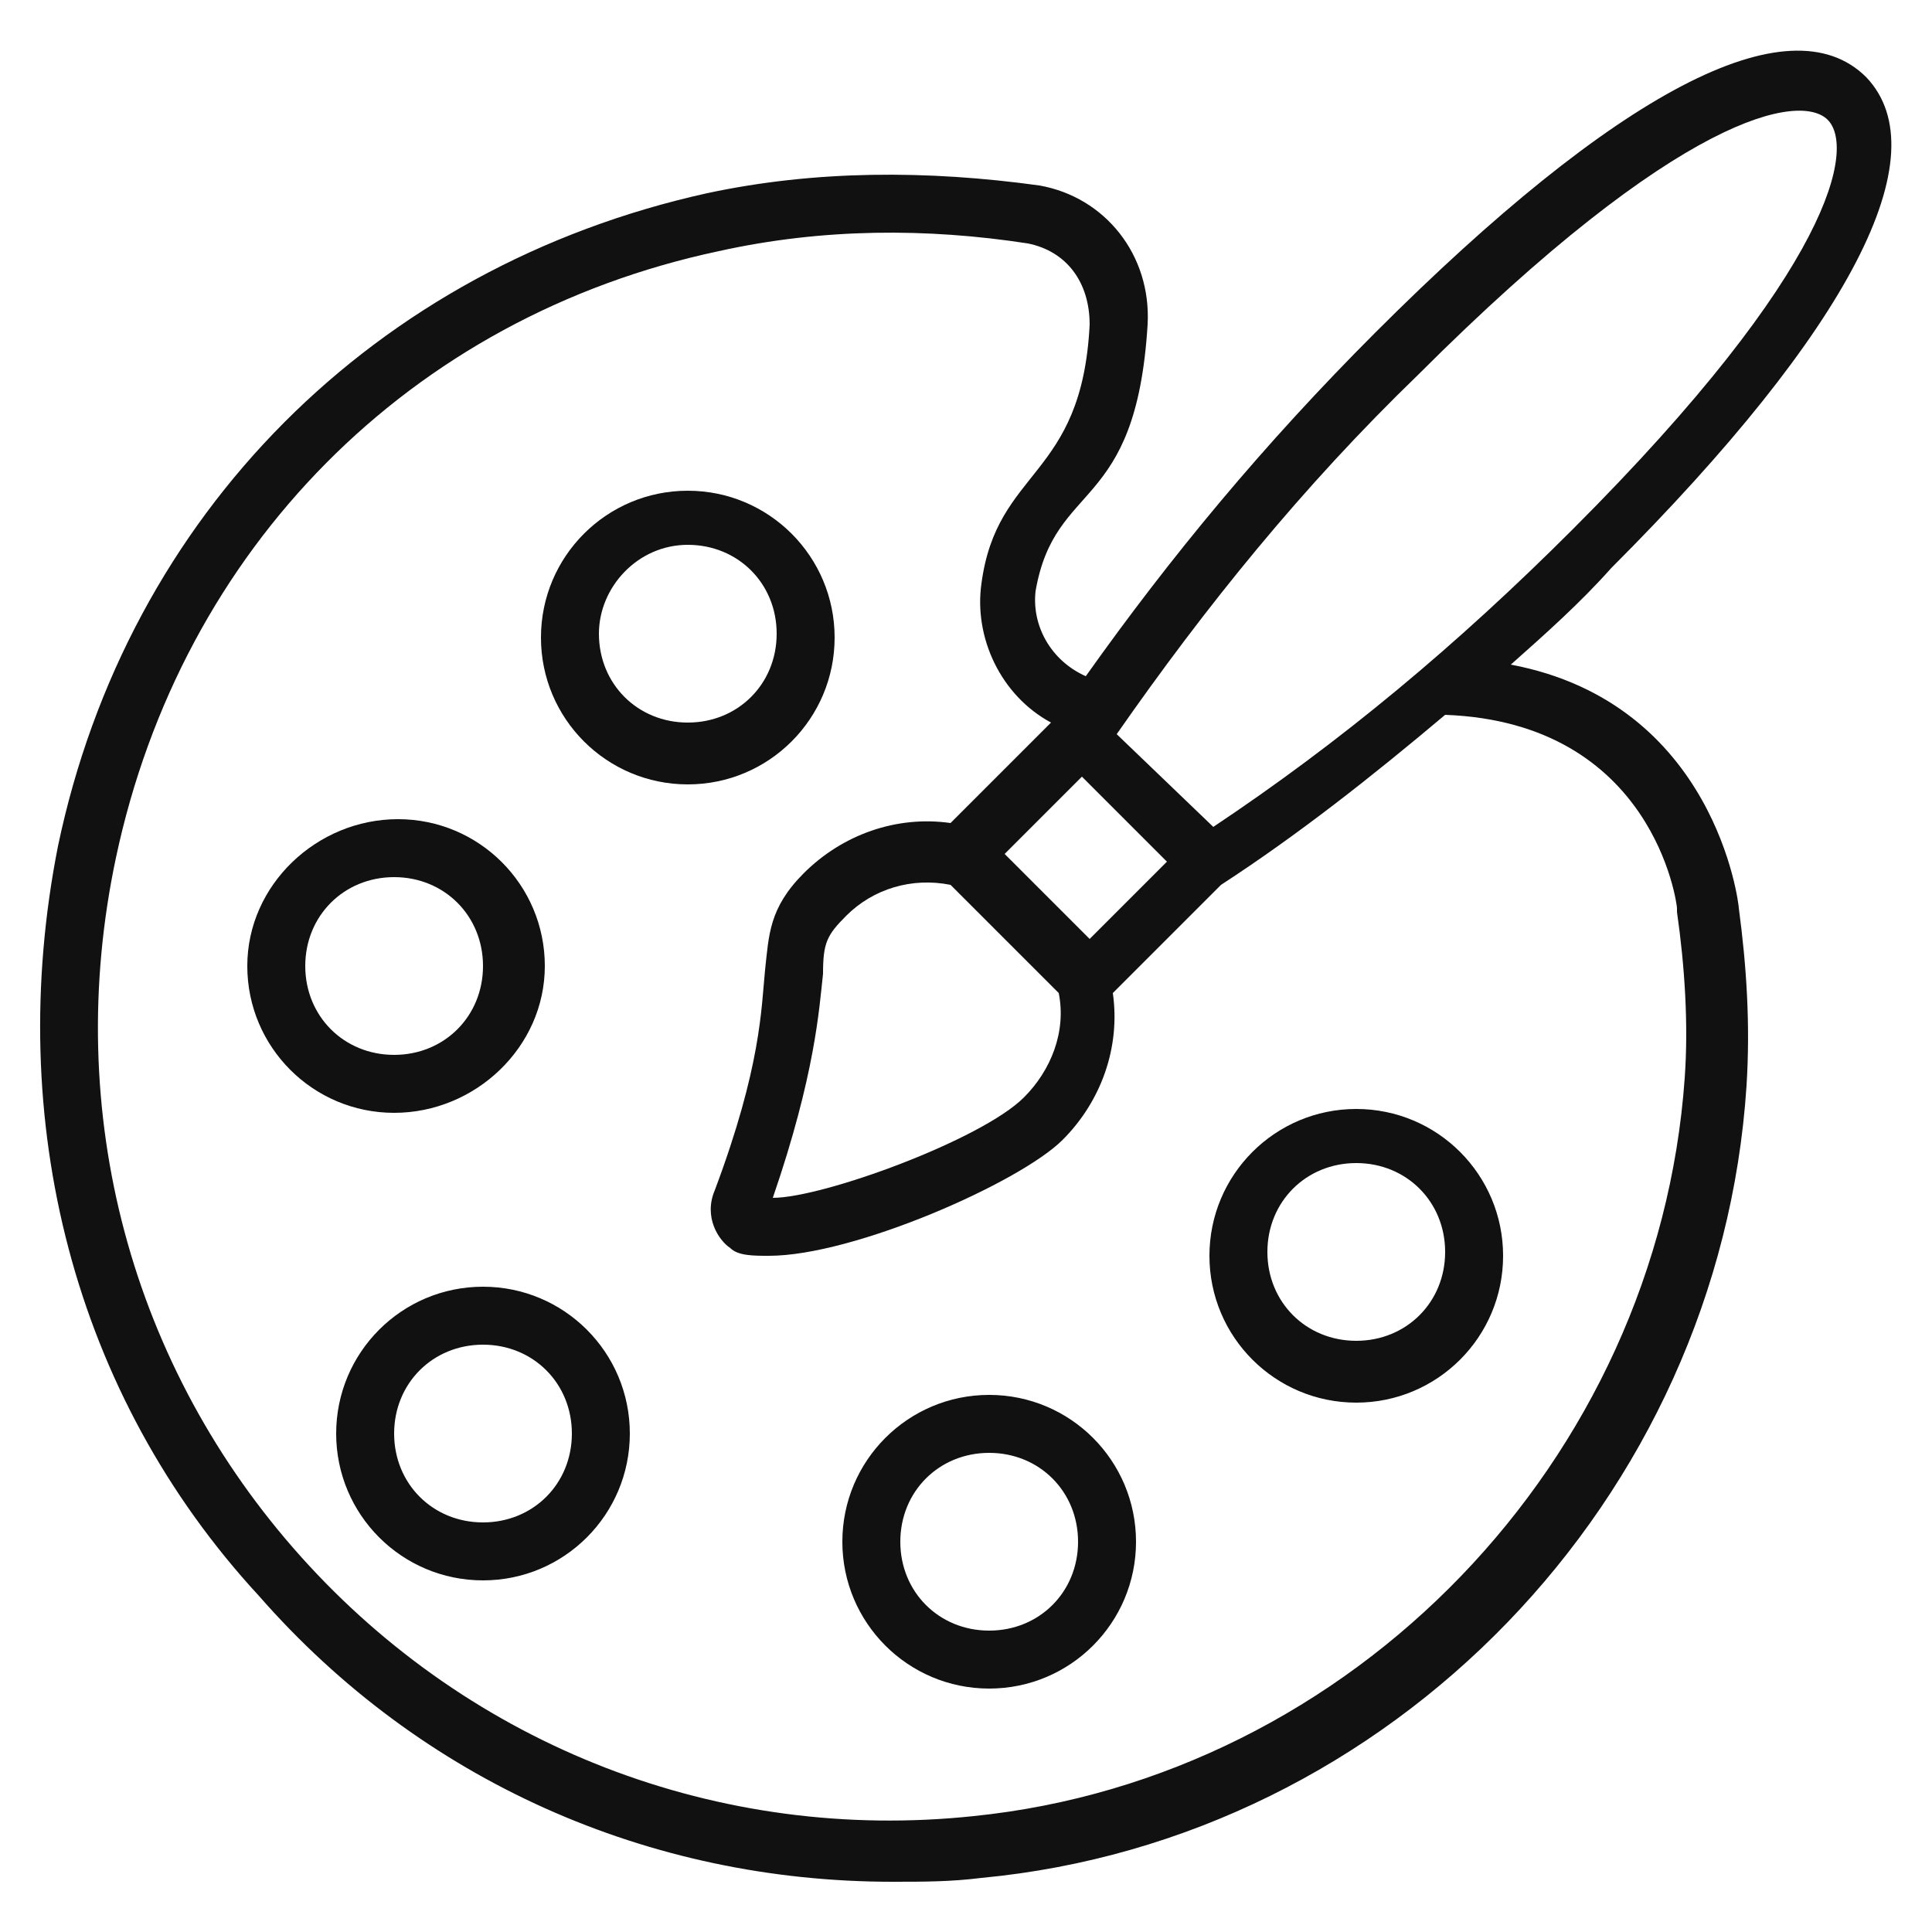
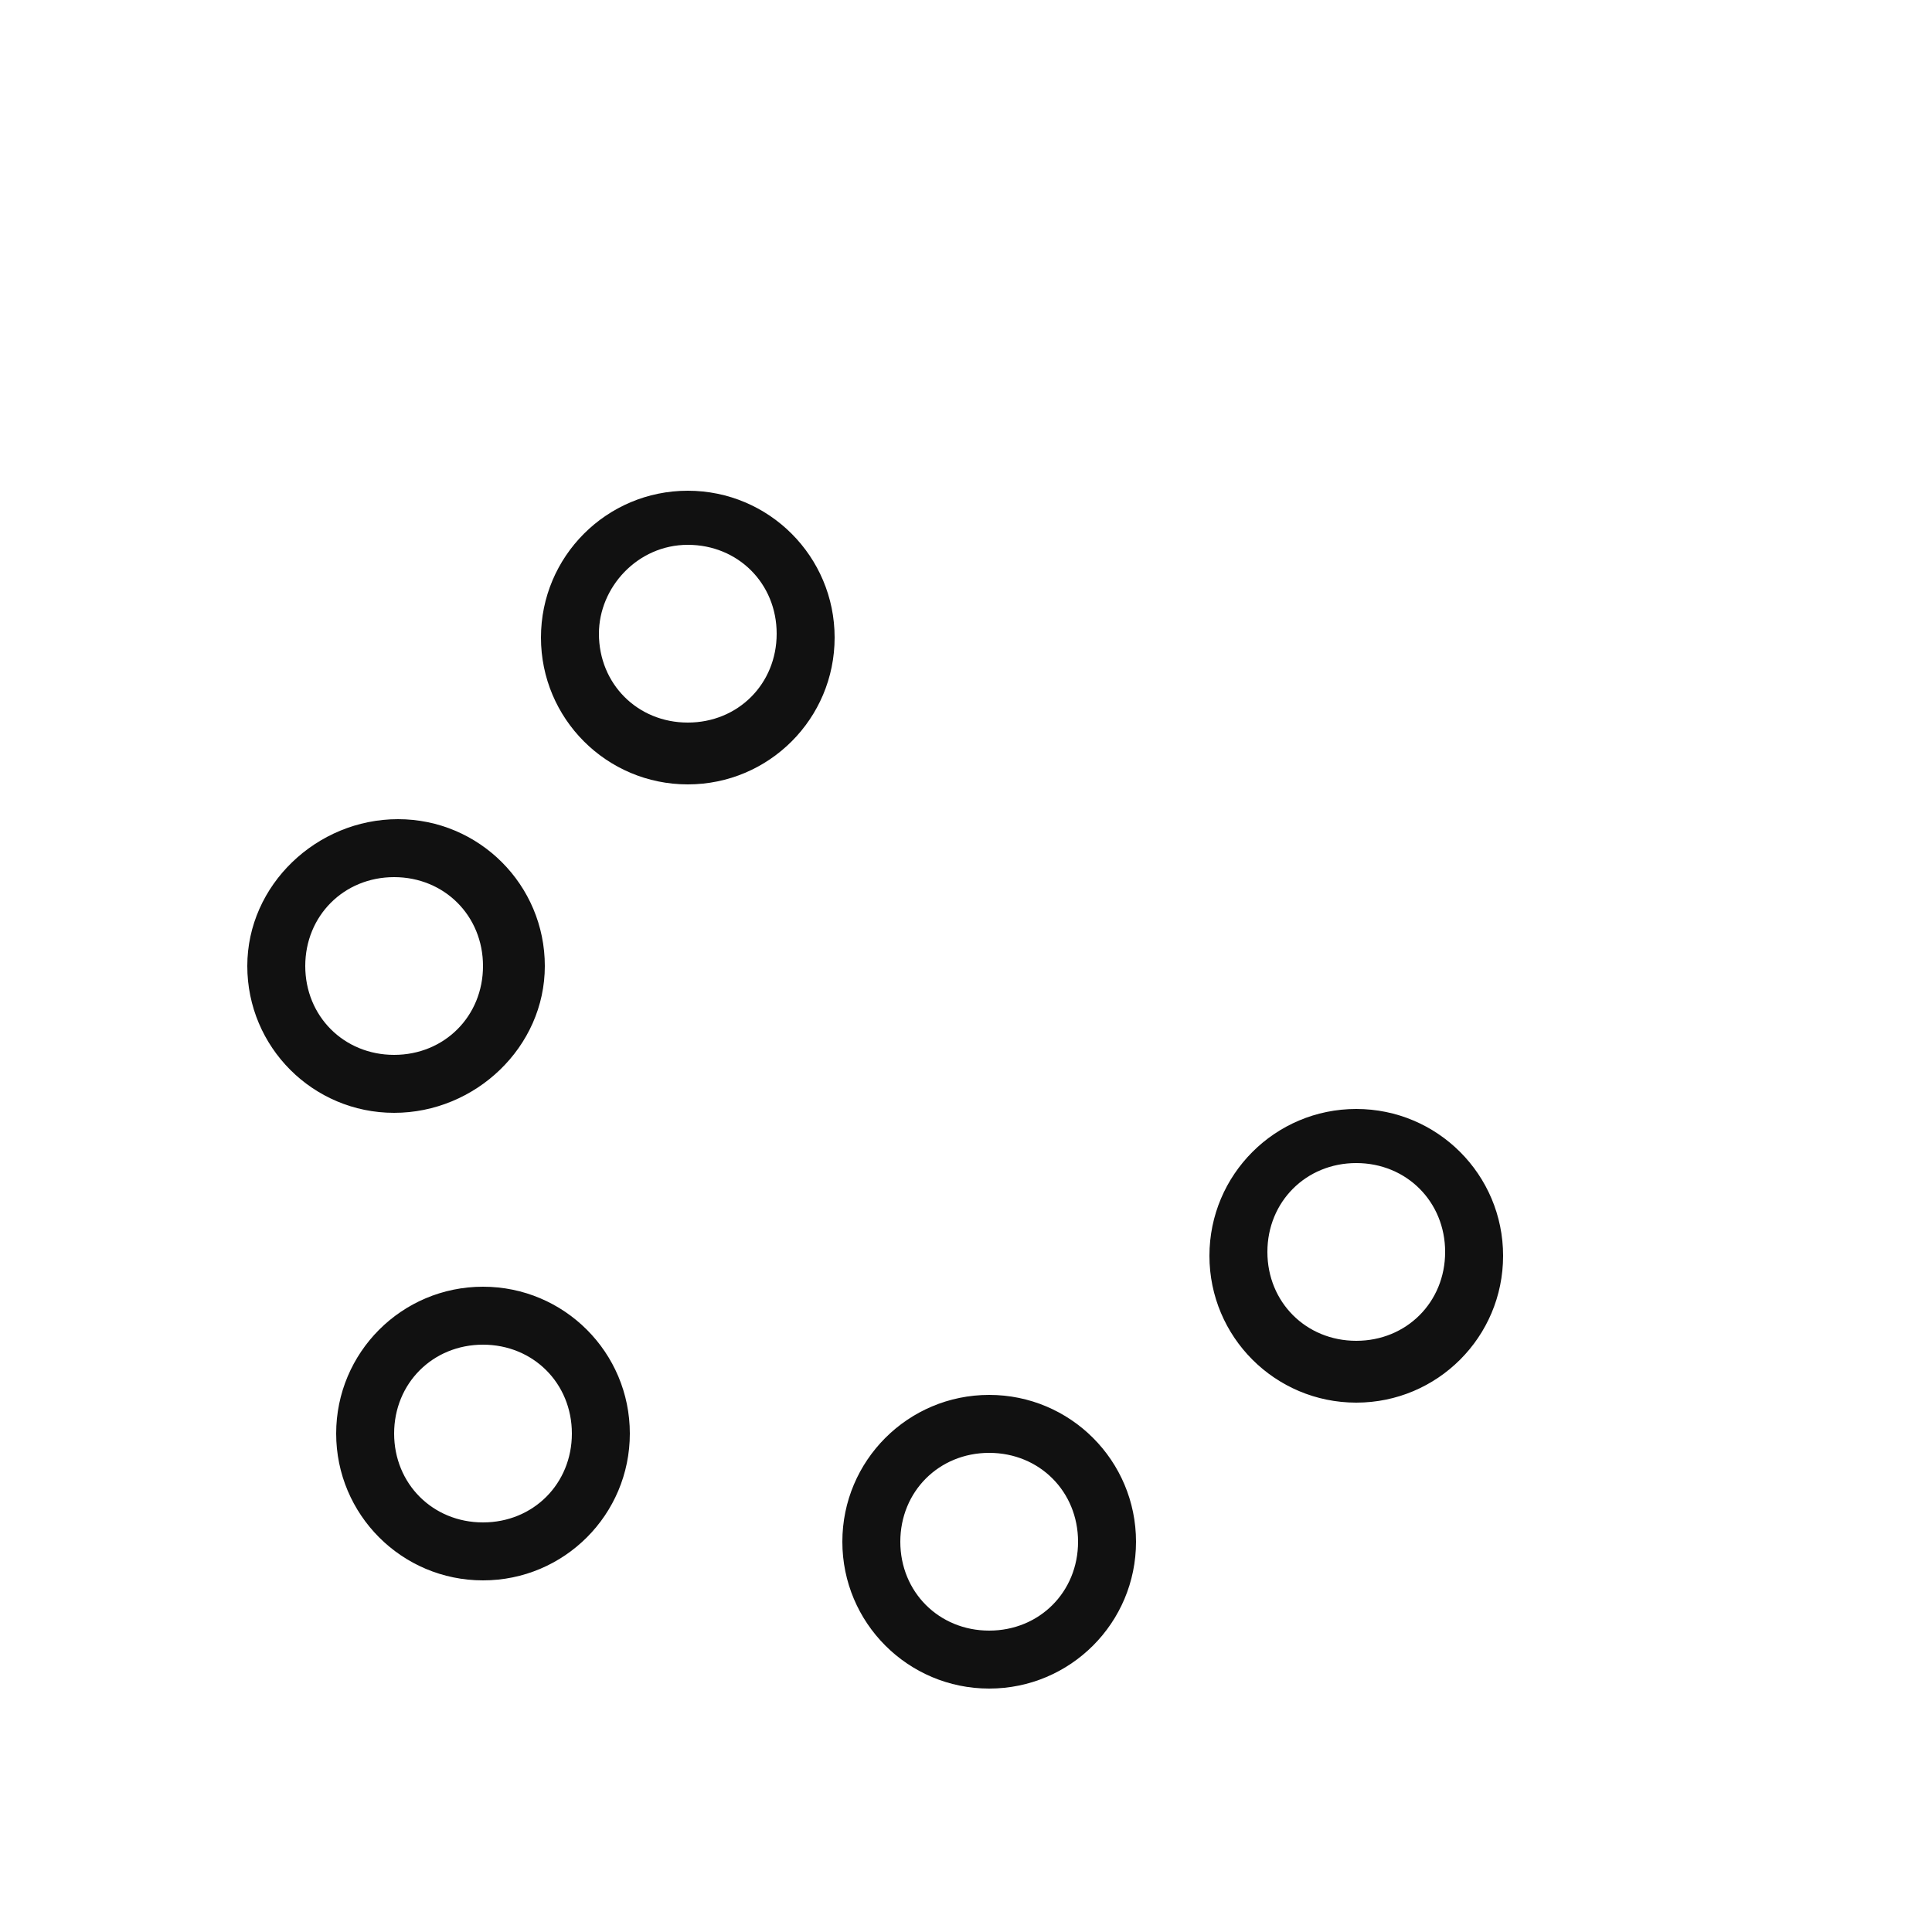
<svg xmlns="http://www.w3.org/2000/svg" fill="none" viewBox="0 0 48 48" height="48" width="48">
-   <path fill="#111111" d="M22.176 46.752C22.944 46.752 23.616 46.752 24.384 46.656C34.56 45.696 42.72 37.248 43.392 26.976C43.488 25.44 43.392 24 43.2 22.56C43.2 22.464 42.624 17.472 37.536 16.512C38.4 15.744 39.264 14.976 40.032 14.112C45.984 8.16 48.192 3.84 46.368 1.92C44.448 1.44243e-05 40.128 2.304 34.176 8.256C31.392 11.04 29.088 13.824 26.976 16.8C26.112 16.416 25.632 15.552 25.728 14.688C26.208 11.904 28.224 12.768 28.512 8.064C28.608 6.336 27.456 4.896 25.824 4.608C23.04 4.224 20.256 4.224 17.568 4.8C9.312 6.624 3.168 12.768 1.44 21.024C0.096 27.84 1.824 34.656 6.432 39.648C10.464 44.256 16.128 46.752 22.176 46.752ZM35.232 9.312C41.76 2.784 44.736 2.304 45.408 2.976C46.08 3.648 45.6 6.624 39.072 13.152C36.192 16.032 33.312 18.432 30.144 20.544L27.744 18.24C29.952 15.072 32.352 12.096 35.232 9.312ZM26.88 19.296L28.992 21.408L27.072 23.328L24.96 21.216L26.88 19.296ZM25.44 27.264C24.384 28.32 20.448 29.76 19.2 29.76C20.256 26.688 20.352 25.056 20.448 24.192C20.448 23.424 20.544 23.232 21.024 22.752C21.696 22.08 22.656 21.792 23.616 21.984L26.304 24.672C26.496 25.632 26.112 26.592 25.44 27.264ZM2.88 21.312C4.512 13.632 10.176 7.872 17.856 6.24C20.448 5.664 23.04 5.664 25.536 6.048C26.496 6.24 27.072 7.008 27.072 8.064C26.88 11.904 24.768 11.616 24.384 14.496C24.192 15.84 24.864 17.28 26.112 17.952L23.616 20.448C22.272 20.256 20.928 20.736 19.968 21.696C19.104 22.56 19.104 23.232 19.008 24.096C18.912 25.056 18.912 26.496 17.76 29.568C17.472 30.24 17.856 30.816 18.144 31.008C18.336 31.2 18.72 31.2 19.104 31.2C21.216 31.2 25.344 29.376 26.4 28.32C27.36 27.36 27.84 26.016 27.648 24.672L30.336 21.984C32.256 20.736 34.08 19.296 35.904 17.76C41.088 17.952 41.664 22.464 41.664 22.56V22.656C41.856 24 41.952 25.44 41.856 26.784C41.184 36.288 33.6 44.16 24.192 45.12C17.856 45.792 11.712 43.392 7.488 38.688C3.264 33.984 1.536 27.648 2.88 21.312Z" />
  <path fill="#111111" d="M33.696 34.848C35.712 34.848 37.344 33.216 37.344 31.2C37.344 29.184 35.712 27.552 33.696 27.552C31.68 27.552 30.048 29.184 30.048 31.2C30.048 33.216 31.68 34.848 33.696 34.848ZM33.696 28.896C34.944 28.896 35.904 29.856 35.904 31.104C35.904 32.352 34.944 33.312 33.696 33.312C32.448 33.312 31.488 32.352 31.488 31.104C31.488 29.856 32.448 28.896 33.696 28.896ZM24.576 41.952C26.592 41.952 28.224 40.32 28.224 38.304C28.224 36.288 26.592 34.656 24.576 34.656C22.56 34.656 20.928 36.288 20.928 38.304C20.928 40.32 22.56 41.952 24.576 41.952ZM24.576 36.096C25.824 36.096 26.784 37.056 26.784 38.304C26.784 39.552 25.824 40.512 24.576 40.512C23.328 40.512 22.368 39.552 22.368 38.304C22.368 37.056 23.328 36.096 24.576 36.096ZM12 31.968C9.984 31.968 8.352 33.6 8.352 35.616C8.352 37.632 9.984 39.264 12 39.264C14.016 39.264 15.648 37.632 15.648 35.616C15.648 33.6 14.016 31.968 12 31.968ZM12 37.824C10.752 37.824 9.792 36.864 9.792 35.616C9.792 34.368 10.752 33.408 12 33.408C13.248 33.408 14.208 34.368 14.208 35.616C14.208 36.864 13.248 37.824 12 37.824ZM13.536 24C13.536 21.984 11.904 20.352 9.888 20.352C7.872 20.352 6.144 21.984 6.144 24C6.144 26.016 7.776 27.648 9.792 27.648C11.808 27.648 13.536 26.016 13.536 24ZM7.584 24C7.584 22.752 8.544 21.792 9.792 21.792C11.04 21.792 12 22.752 12 24C12 25.248 11.04 26.208 9.792 26.208C8.544 26.208 7.584 25.248 7.584 24ZM17.088 19.488C19.104 19.488 20.736 17.856 20.736 15.84C20.736 13.824 19.104 12.192 17.088 12.192C15.072 12.192 13.44 13.824 13.44 15.84C13.44 17.856 15.072 19.488 17.088 19.488ZM17.088 13.536C18.336 13.536 19.296 14.496 19.296 15.744C19.296 16.992 18.336 17.952 17.088 17.952C15.84 17.952 14.88 16.992 14.88 15.744C14.88 14.592 15.84 13.536 17.088 13.536Z" />
</svg>